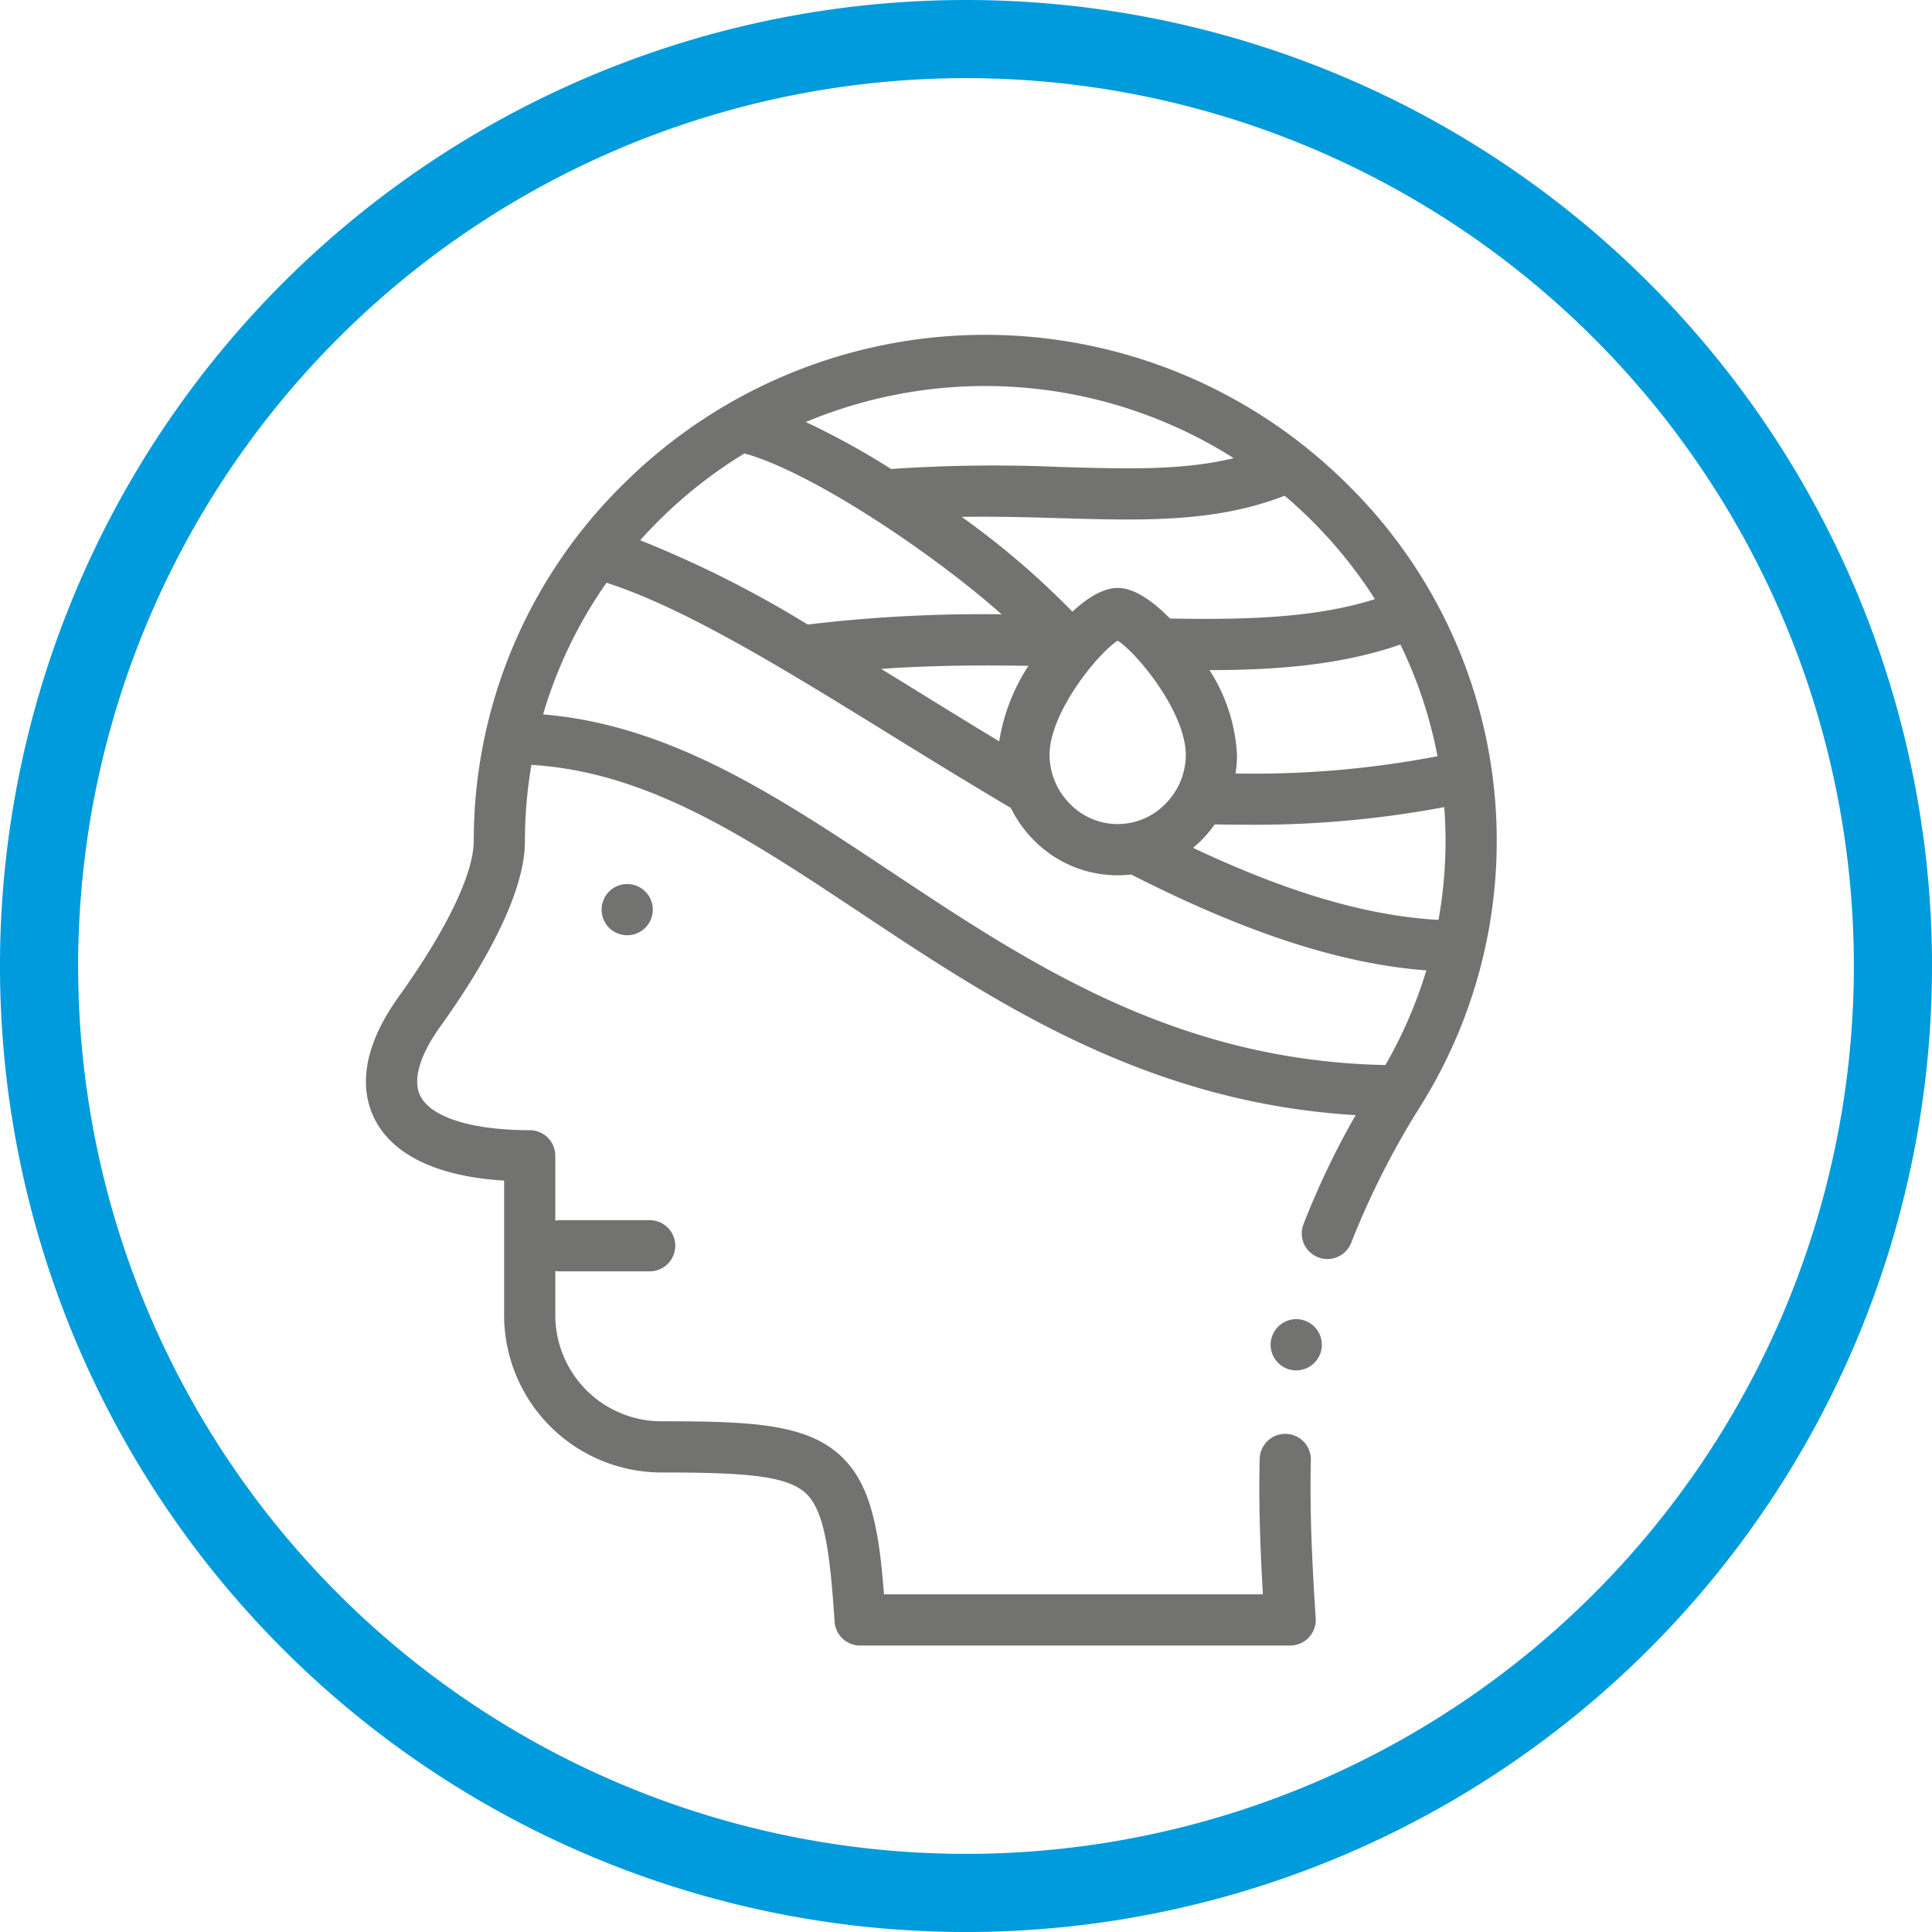
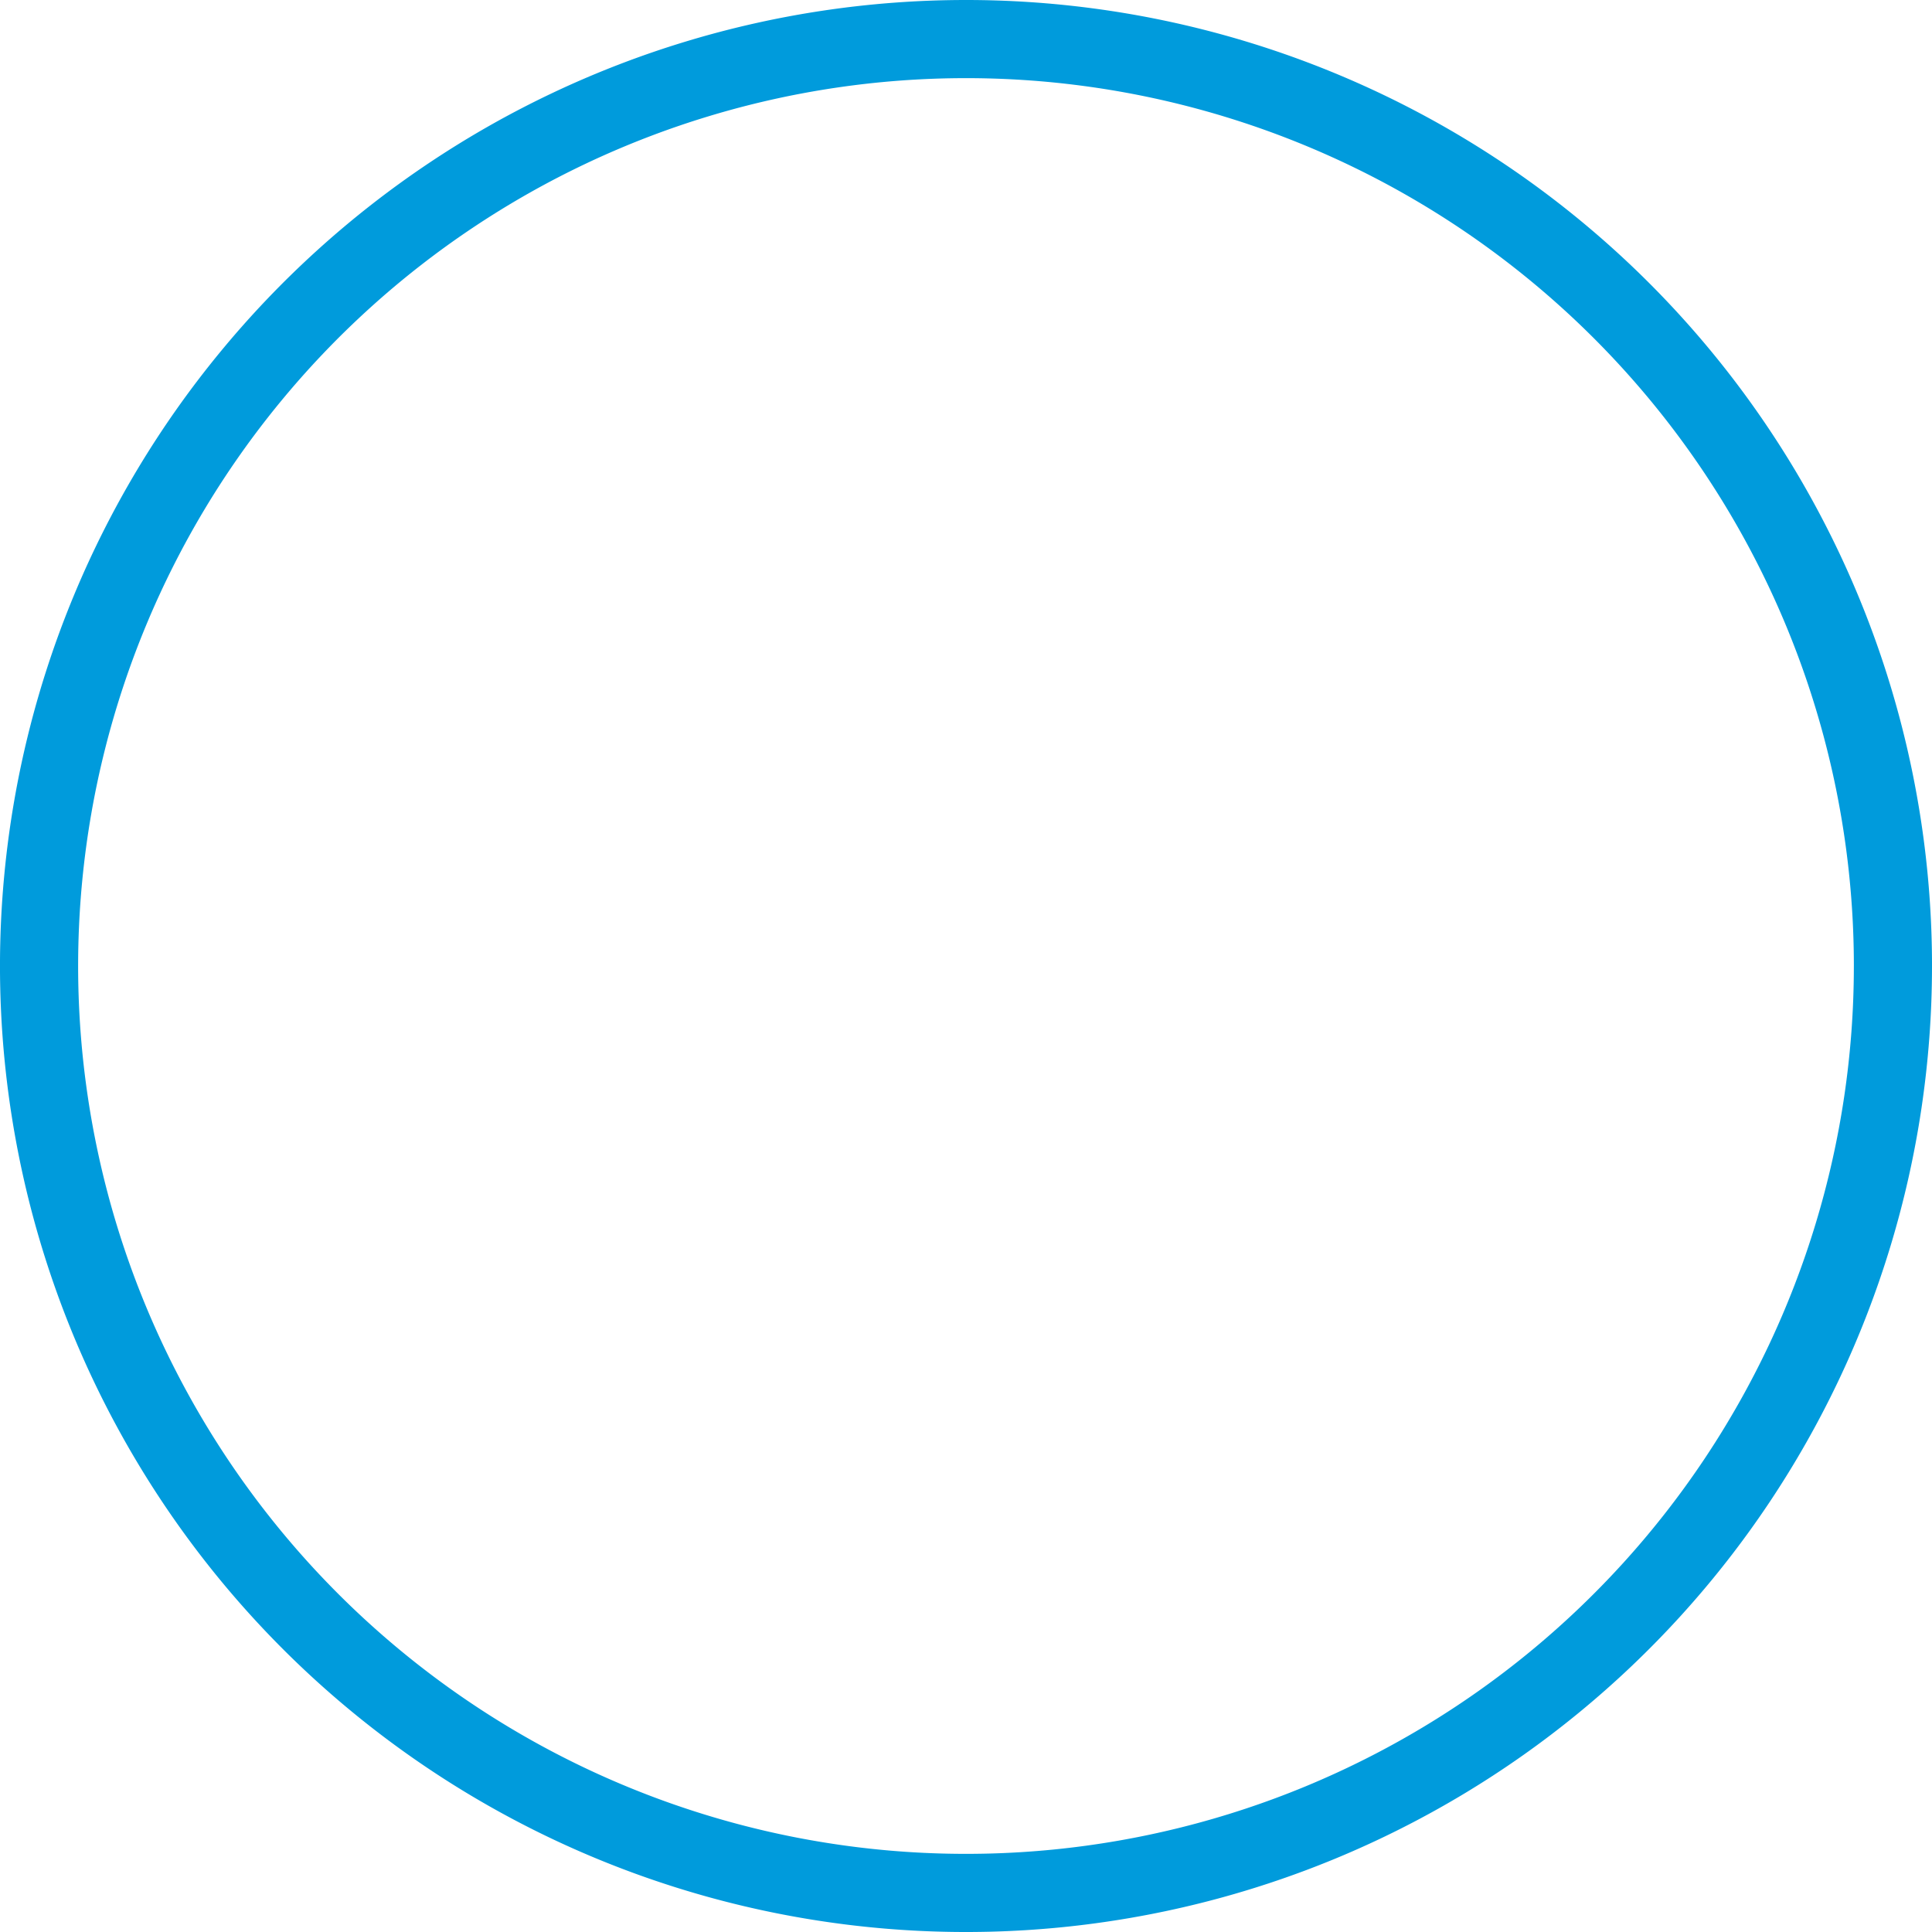
<svg xmlns="http://www.w3.org/2000/svg" viewBox="0 0 197.787 197.787">
  <path d="M193.787,98.894A94.894,94.894,0,1,1,98.894,4a94.894,94.894,0,0,1,94.894,94.894" fill="none" stroke="#009bdc" stroke-width="8" />
-   <path d="M137.839,49.487a52.547,52.547,0,0,0-73.949,0A51.184,51.184,0,0,0,48.499,86.097c0,3.327-2.798,9.134-7.676,15.93-4.29,5.978-3.695,10.142-2.443,12.585,1.351,2.632,4.753,5.724,13.228,6.252v13.852A16.121,16.121,0,0,0,67.784,150.744c8.3,0,12.601.304,14.6,2.031,1.961,1.695,2.568,5.787,3.056,13.237a2.621,2.621,0,0,0,2.615,2.45h44.024a2.621,2.621,0,0,0,2.621-2.621q0-.086-.006-.172c-.457-6.973-.605-11.816-.495-16.194a2.621,2.621,0,0,0-2.554-2.686h-.067a2.621,2.621,0,0,0-2.619,2.555c-.099,3.928,0,8.185.331,13.877H90.497c-.523-6.788-1.37-11.544-4.687-14.41-3.569-3.086-9.191-3.307-18.026-3.307a10.874,10.874,0,0,1-10.935-10.786v-4.605a2.616,2.616,0,0,0,.449.041h9.21a2.621,2.621,0,0,0,0-5.242H57.298a2.644,2.644,0,0,0-.449.041v-6.631a2.621,2.621,0,0,0-2.621-2.621c-5.885,0-10.066-1.302-11.185-3.482-.829-1.615-.105-4.149,2.038-7.136,3.95-5.504,8.659-13.266,8.659-18.987a46.159,46.159,0,0,1,.663-7.794C66.379,79.031,76.515,85.761,88.156,93.497c13.725,9.12,29.165,19.38,50.627,20.665a82.824,82.824,0,0,0-5.355,11.209,2.621,2.621,0,0,0,4.895,1.874,83.964,83.964,0,0,1,7.211-14.189,51.175,51.175,0,0,0-7.695-63.57ZM93.894,70.749q-1.856-1.147-3.689-2.275c5.332-.367,10.399-.392,15.081-.308a19.758,19.758,0,0,0-2.992,7.73C99.453,74.179,96.641,72.446,93.894,70.749Zm13.552,6.565c0-4.406,4.972-10.439,6.975-11.732,2.004,1.293,6.975,7.326,6.975,11.732a7.143,7.143,0,0,1-2.12,5.011,6.829,6.829,0,0,1-4.865,2.04h-.026a6.811,6.811,0,0,1-4.819-2.04,7.144,7.144,0,0,1-2.119-5.011Zm39.718.105a99.889,99.889,0,0,1-20.676,1.766,11.894,11.894,0,0,0,.151-1.872,17.744,17.744,0,0,0-2.815-8.709c6.673-.007,13.416-.486,19.54-2.621a45.84,45.84,0,0,1,3.8,11.435Zm-24.19,8.619a12.442,12.442,0,0,0,1.379-1.64c.953.018,1.9.03,2.835.03a105.367,105.367,0,0,0,20.668-1.799q.128,1.718.131,3.468a45.739,45.739,0,0,1-.72,8.074c-7.253-.393-15.37-2.771-25.128-7.373q.431-.359.836-.76Zm17.784-24.703c-5.754,1.825-12.463,2.149-20.985,1.983-1.569-1.601-3.54-3.129-5.353-3.129-1.546,0-3.207,1.111-4.636,2.431a83.308,83.308,0,0,0-11.333-9.705c3.506-.056,6.825.04,10.077.134,8.487.247,15.889.462,22.986-2.301a47.096,47.096,0,0,1,9.244,10.587ZM126.299,46.903c-5.192,1.267-10.855,1.104-17.617.908a154.994,154.994,0,0,0-17.459.2A78.948,78.948,0,0,0,82.493,43.205a47.551,47.551,0,0,1,43.806,3.698Zm-50.091-.483c6.592,1.789,18.932,9.905,26.331,16.47A149.829,149.829,0,0,0,82.692,63.937a112.369,112.369,0,0,0-17.154-8.629,47.334,47.334,0,0,1,10.67-8.887ZM55.599,73.135a46.181,46.181,0,0,1,6.492-13.478c8.126,2.627,18.306,8.915,29.047,15.551,4.007,2.475,8.145,5.027,12.342,7.5a12.514,12.514,0,0,0,2.385,3.33,12.003,12.003,0,0,0,8.498,3.568h.092a11.906,11.906,0,0,0,1.35-.079c11.786,5.998,21.499,9.161,30.215,9.815a46.048,46.048,0,0,1-4.191,9.692C120.364,108.597,105.468,98.708,91.057,89.132,79.537,81.477,68.608,74.219,55.598,73.136Z" fill="#727371" />
-   <path d="M64.208,90.504a2.621,2.621,0,1,0,.002,0Z" fill="#727371" />
-   <path d="M132.702,135.048h-.002a2.621,2.621,0,1,0,.002,0Z" fill="#727371" />
</svg>